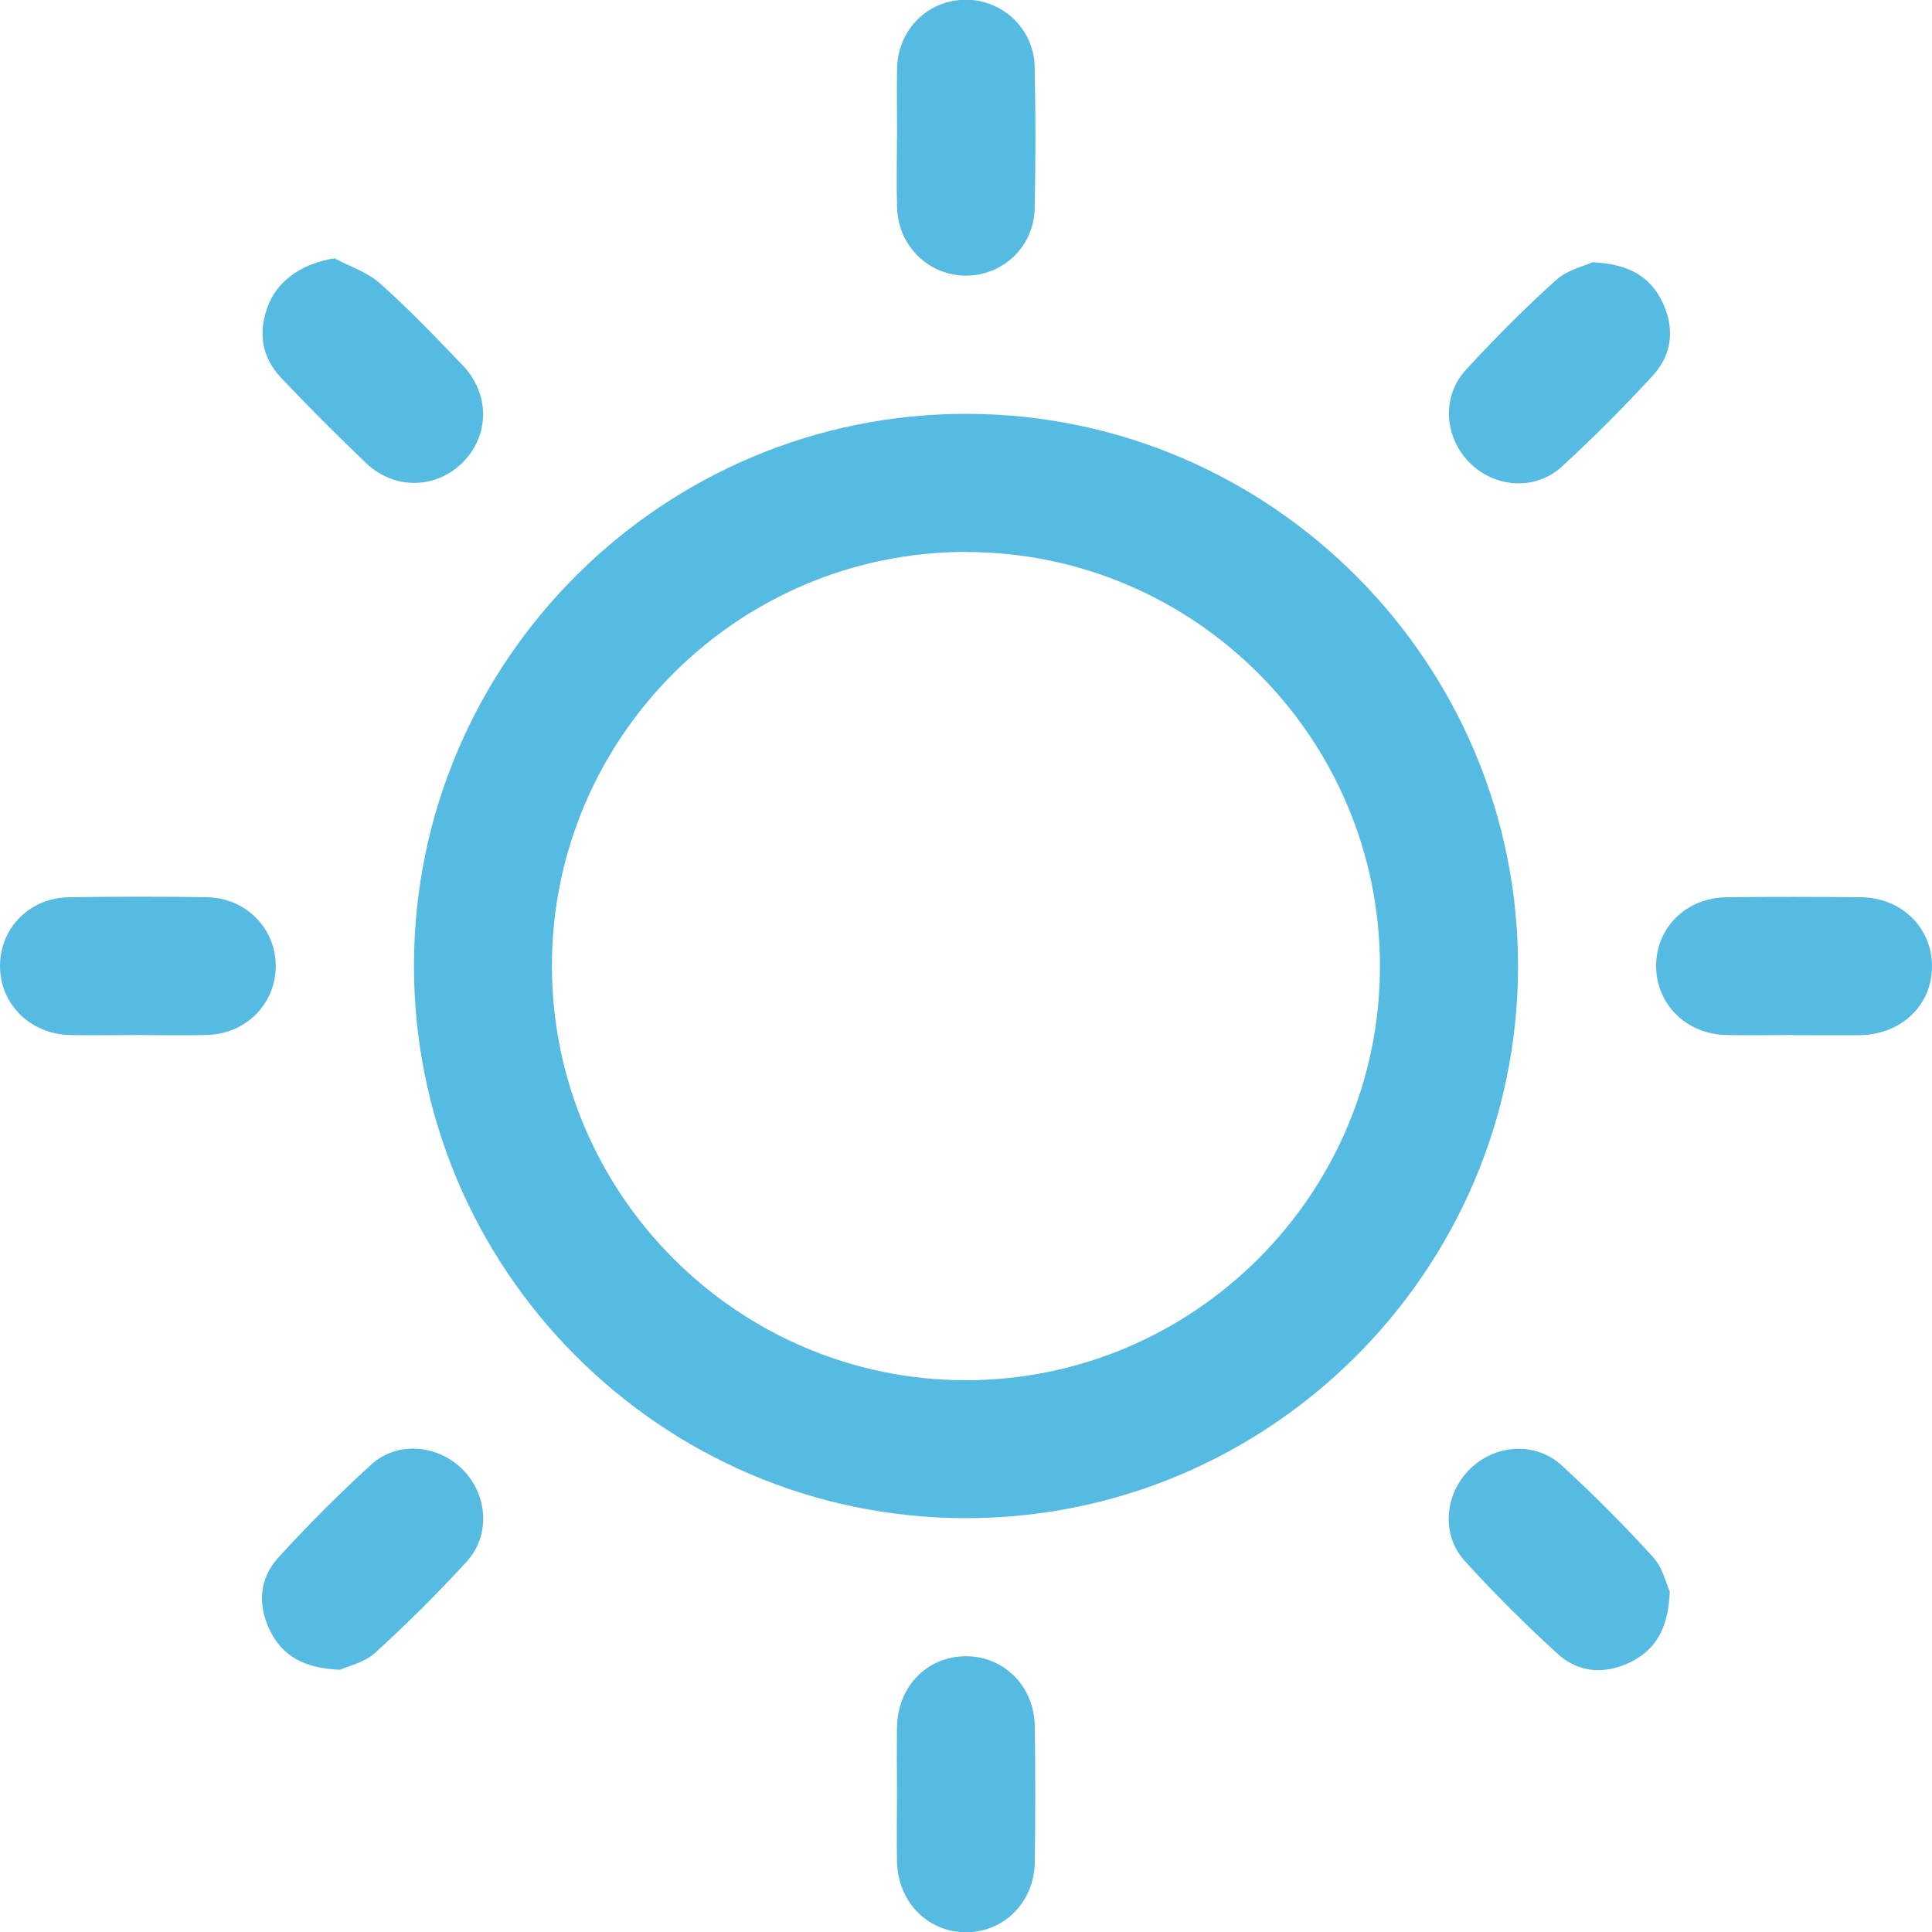
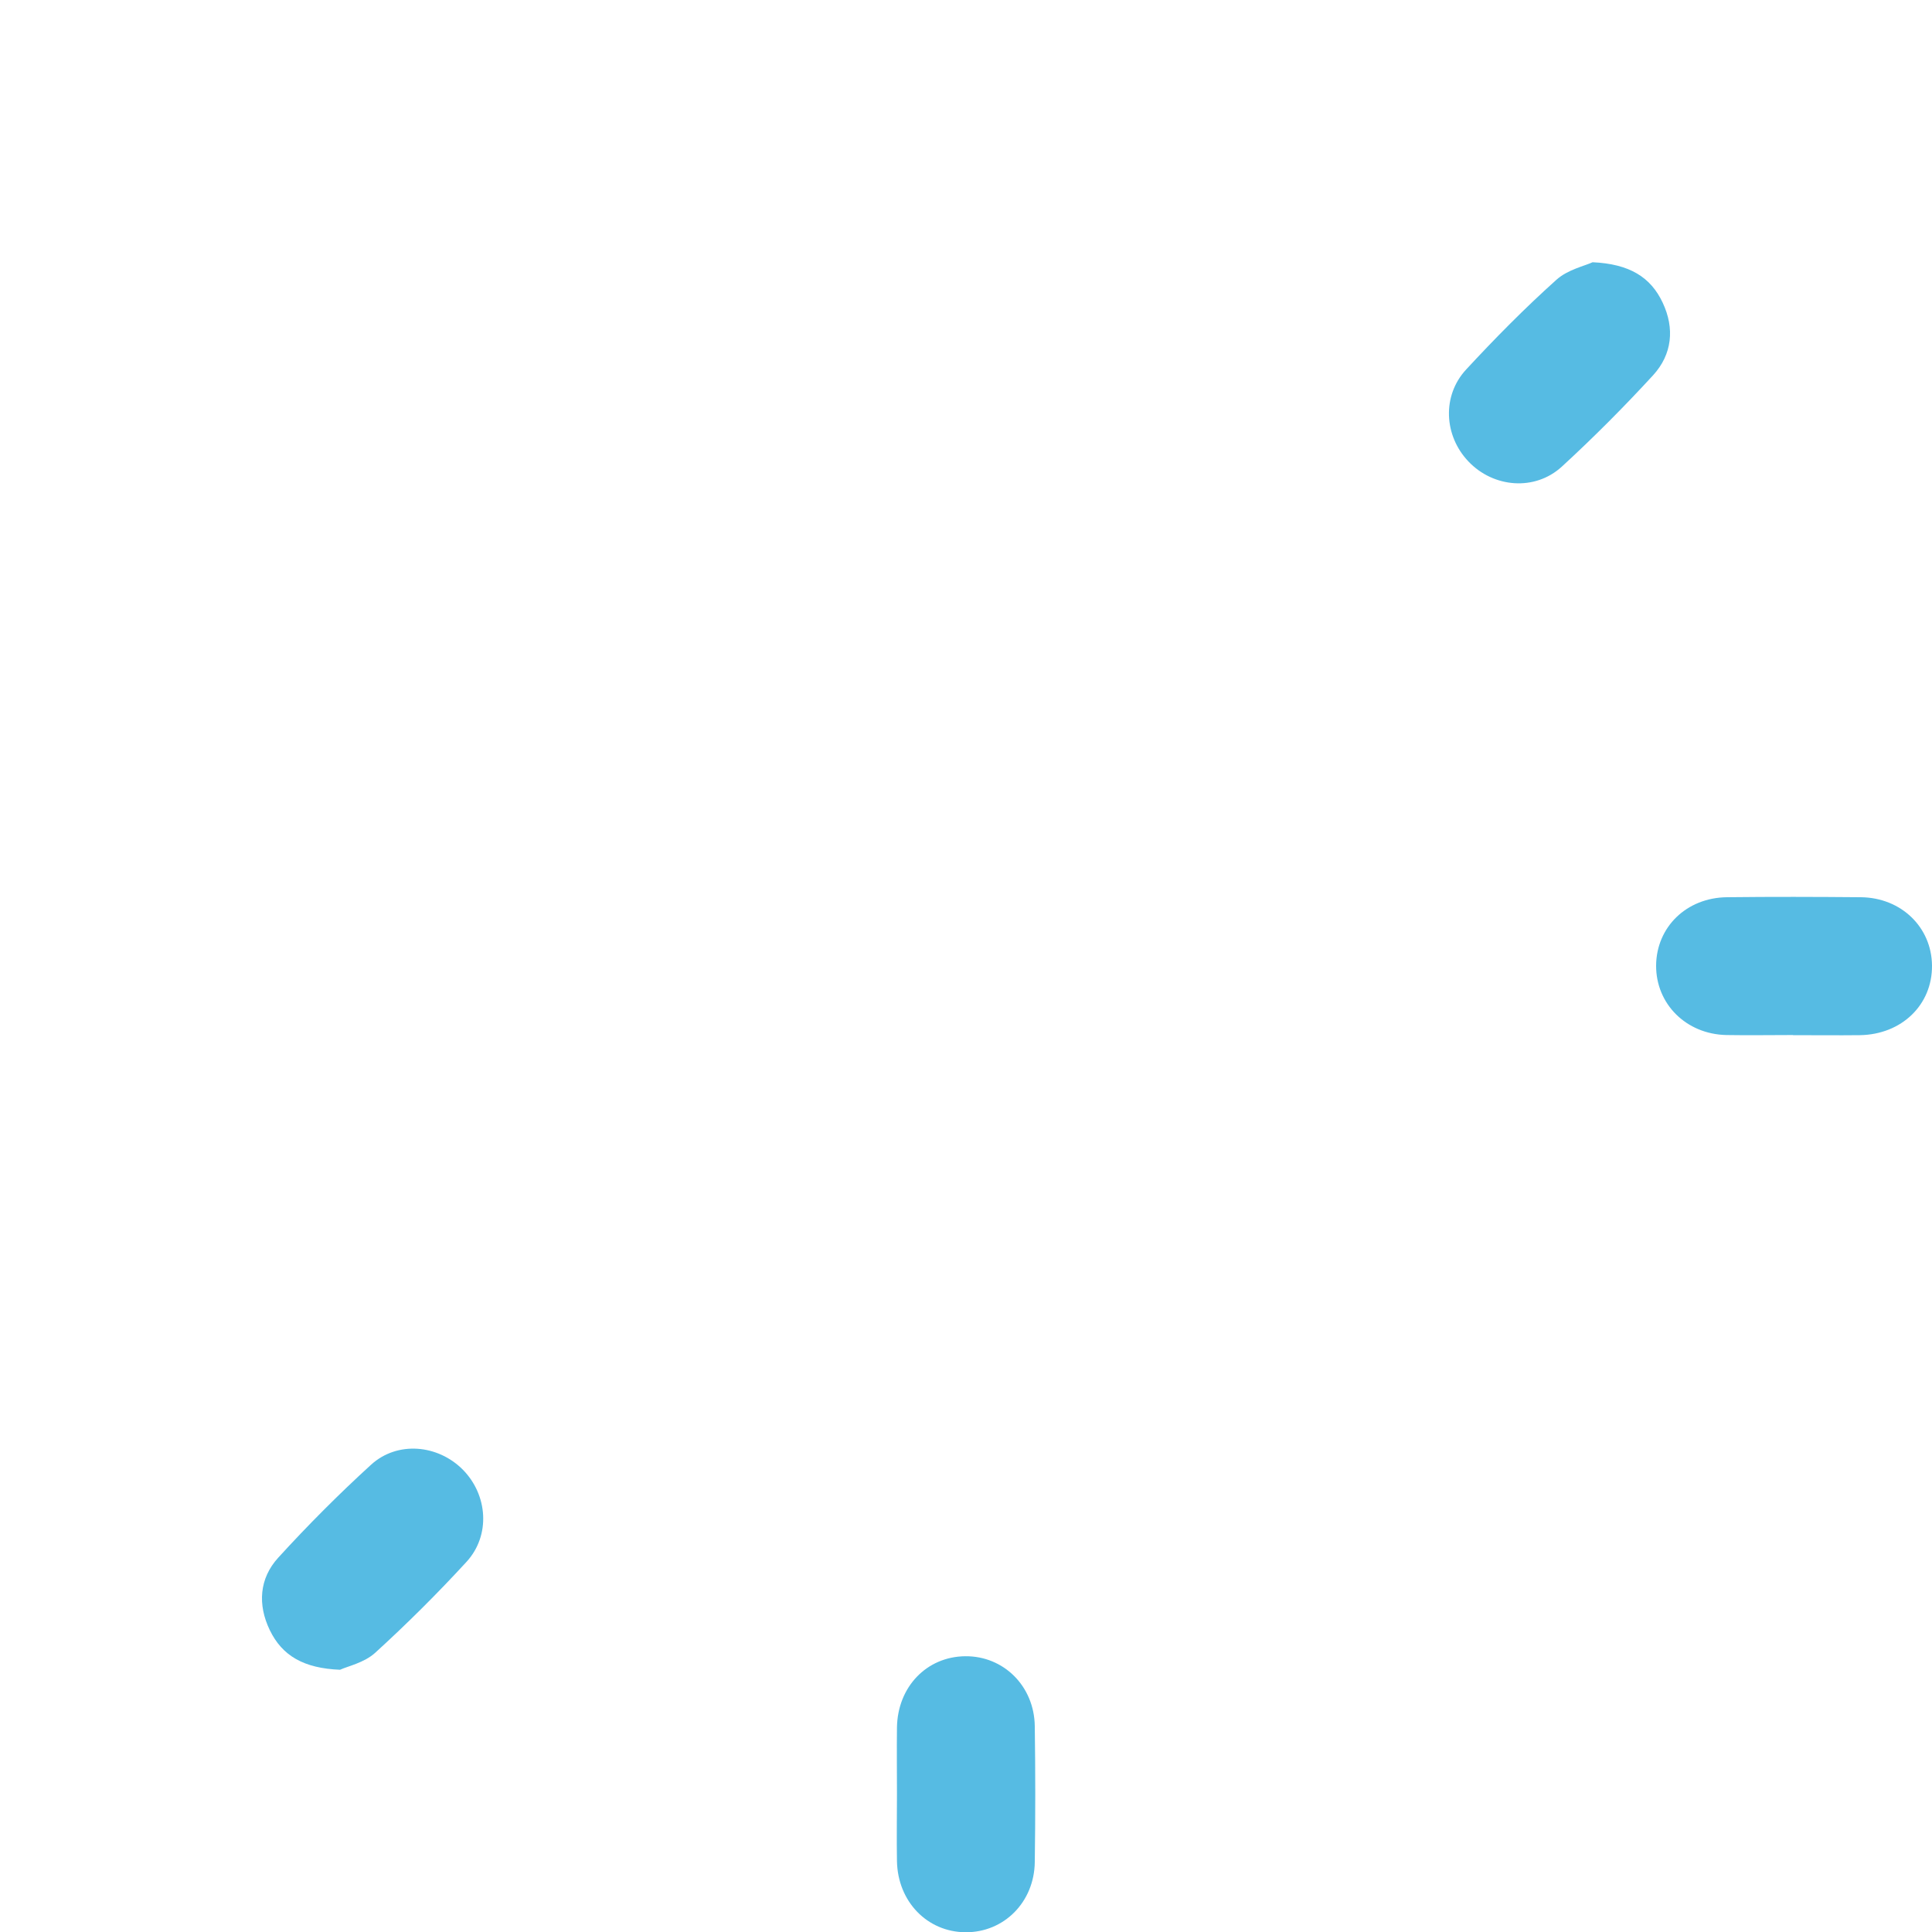
<svg xmlns="http://www.w3.org/2000/svg" width="150" height="150" viewBox="0 0 150 150">
  <g id="uuid-40b23758-299c-4c50-bb38-613c71d1e53a" data-name="flecha blanca" />
  <g id="uuid-e3e4549a-2fd9-49f1-a25b-f6f95ff85652" data-name="flecha celeste" />
  <g id="uuid-fe795e36-550d-40a9-a0bb-d11a6a8e711f" data-name="negocios" />
  <g id="uuid-87d86fcd-c736-4b98-9d6c-4d70dd5e0824" data-name="empleadores" />
  <g id="uuid-73fc5e09-6f84-4aaa-84c3-f2f16179ef82" data-name="universidades" />
  <g id="uuid-be8ef1d3-ba19-41f5-ac46-c8ccdf7d8236" data-name="internacional" />
  <g id="uuid-d8896802-eb03-4185-b91d-fa93daddd767" data-name="inversion" />
  <g id="uuid-993735dd-b66a-40ac-a1e1-36769bbe5f65" data-name="sede 1" />
  <g id="uuid-e96193aa-02d2-4c5e-8c3d-9aa8cee7de6b" data-name="sede 2" />
  <g id="uuid-3e8d0718-3f78-4f18-9914-89f58216ee9b" data-name="sede 3" />
  <g id="uuid-ba60421d-af1f-405f-a9de-ba87e3166a1b" data-name="sede4" />
  <g id="uuid-849c02ba-5f7a-4816-b699-f931e78f80ea" data-name="sede 5" />
  <g id="uuid-7cbdba70-e7c8-4a43-a88e-37348171e0bb" data-name="sede 6" />
  <g id="uuid-1b191e0d-b3ee-4a01-96bf-bfcf71c654f6" data-name="sede 7" />
  <g id="uuid-25e8f6f6-2273-4b3a-84fc-bfa3456c8d5c" data-name="sede 8" />
  <g id="uuid-288e442f-91f3-406f-a603-5dff61600588" data-name="clima 1" />
  <g id="uuid-f2973723-9fd2-48f7-a938-e7c3bb58cd91" data-name="clima 2" />
  <g id="uuid-fa79d3d3-453e-4bb4-b7b8-ac46b06576d4" data-name="clima 3">
    <g>
-       <path d="M75.09,32.13c23.64,.05,42.86,19.39,42.77,43.04-.09,23.58-19.37,42.75-42.95,42.7-23.64-.05-42.86-19.39-42.77-43.05,.09-23.57,19.36-42.73,42.95-42.69m-.07,10.72c-17.72,0-32.16,14.41-32.17,32.13,0,17.72,14.42,32.16,32.12,32.18,17.71,0,32.16-14.42,32.17-32.13,0-17.73-14.41-32.16-32.12-32.17" style="fill: #56bbe3;" />
-       <path d="M69.65,10.61c0-1.79-.04-3.57,0-5.36,.09-3.01,2.45-5.29,5.38-5.27,2.85,.02,5.23,2.28,5.3,5.18,.08,3.68,.08,7.37,0,11.05-.06,2.92-2.44,5.17-5.29,5.19-2.91,.02-5.3-2.28-5.39-5.27-.06-1.84-.01-3.68-.01-5.52" style="fill: #56bbe3;" />
-       <path d="M10.78,80.36c-1.79,0-3.57,.03-5.36,0C2.31,80.28-.03,77.92,0,74.94c.03-2.92,2.33-5.24,5.36-5.28,3.57-.05,7.14-.06,10.71,0,3.01,.05,5.33,2.41,5.34,5.32,.01,2.92-2.28,5.28-5.29,5.37-1.79,.06-3.57,.01-5.36,.01" style="fill: #56bbe3;" />
      <path d="M139.22,80.36c-1.73,0-3.46,.03-5.19,0-3.12-.07-5.46-2.41-5.45-5.39,.02-2.99,2.36-5.28,5.51-5.31,3.46-.04,6.92-.03,10.38,0,3.14,.03,5.5,2.33,5.53,5.3,.03,3.05-2.35,5.36-5.6,5.41-1.73,.02-3.46,0-5.19,0" style="fill: #56bbe3;" />
      <path d="M69.64,139.31c0-1.73-.02-3.46,0-5.19,.05-3.16,2.31-5.5,5.3-5.53,2.98-.03,5.36,2.32,5.4,5.43,.05,3.52,.05,7.03,0,10.55-.04,3.12-2.4,5.47-5.38,5.45-2.97-.02-5.26-2.38-5.32-5.52-.03-1.73,0-3.46,0-5.19" style="fill: #56bbe3;" />
-       <path d="M25.95,20.05c1.19,.63,2.56,1.07,3.54,1.94,2.24,2,4.33,4.18,6.42,6.36,2.13,2.21,2.11,5.43,.05,7.52-2.07,2.1-5.32,2.19-7.52,.1-2.26-2.16-4.47-4.37-6.61-6.63-1.57-1.66-1.82-3.66-.96-5.75,.8-1.94,2.77-3.18,5.09-3.53" style="fill: #56bbe3;" />
      <path d="M123.64,20.36c2.88,.13,4.52,1.16,5.45,3.14,.94,1.99,.74,4.01-.74,5.63-2.26,2.46-4.63,4.84-7.09,7.1-2.1,1.92-5.31,1.64-7.25-.4-1.9-1.99-2.07-5.1-.18-7.14,2.23-2.41,4.55-4.76,7-6.96,.88-.8,2.23-1.09,2.82-1.37" style="fill: #56bbe3;" />
      <path d="M26.41,129.64c-2.83-.11-4.5-1.09-5.46-3.07-.96-1.98-.82-4.02,.65-5.63,2.29-2.51,4.7-4.93,7.21-7.22,2.04-1.86,5.19-1.57,7.13,.39,1.93,1.96,2.16,5.09,.29,7.14-2.26,2.46-4.64,4.83-7.11,7.08-.85,.77-2.14,1.04-2.72,1.31" style="fill: #56bbe3;" />
-       <path d="M129.64,123.61c-.12,2.83-1.1,4.49-3.08,5.45-1.99,.97-4.02,.81-5.63-.66-2.51-2.29-4.93-4.7-7.21-7.21-1.86-2.05-1.56-5.2,.4-7.13,1.96-1.93,5.09-2.16,7.14-.28,2.46,2.26,4.83,4.64,7.08,7.11,.77,.85,1.04,2.14,1.31,2.72" style="fill: #56bbe3;" />
    </g>
  </g>
  <g id="uuid-dc94094f-c60f-4b2a-a33f-9fe6e1f9db18" data-name="clima 4" />
</svg>